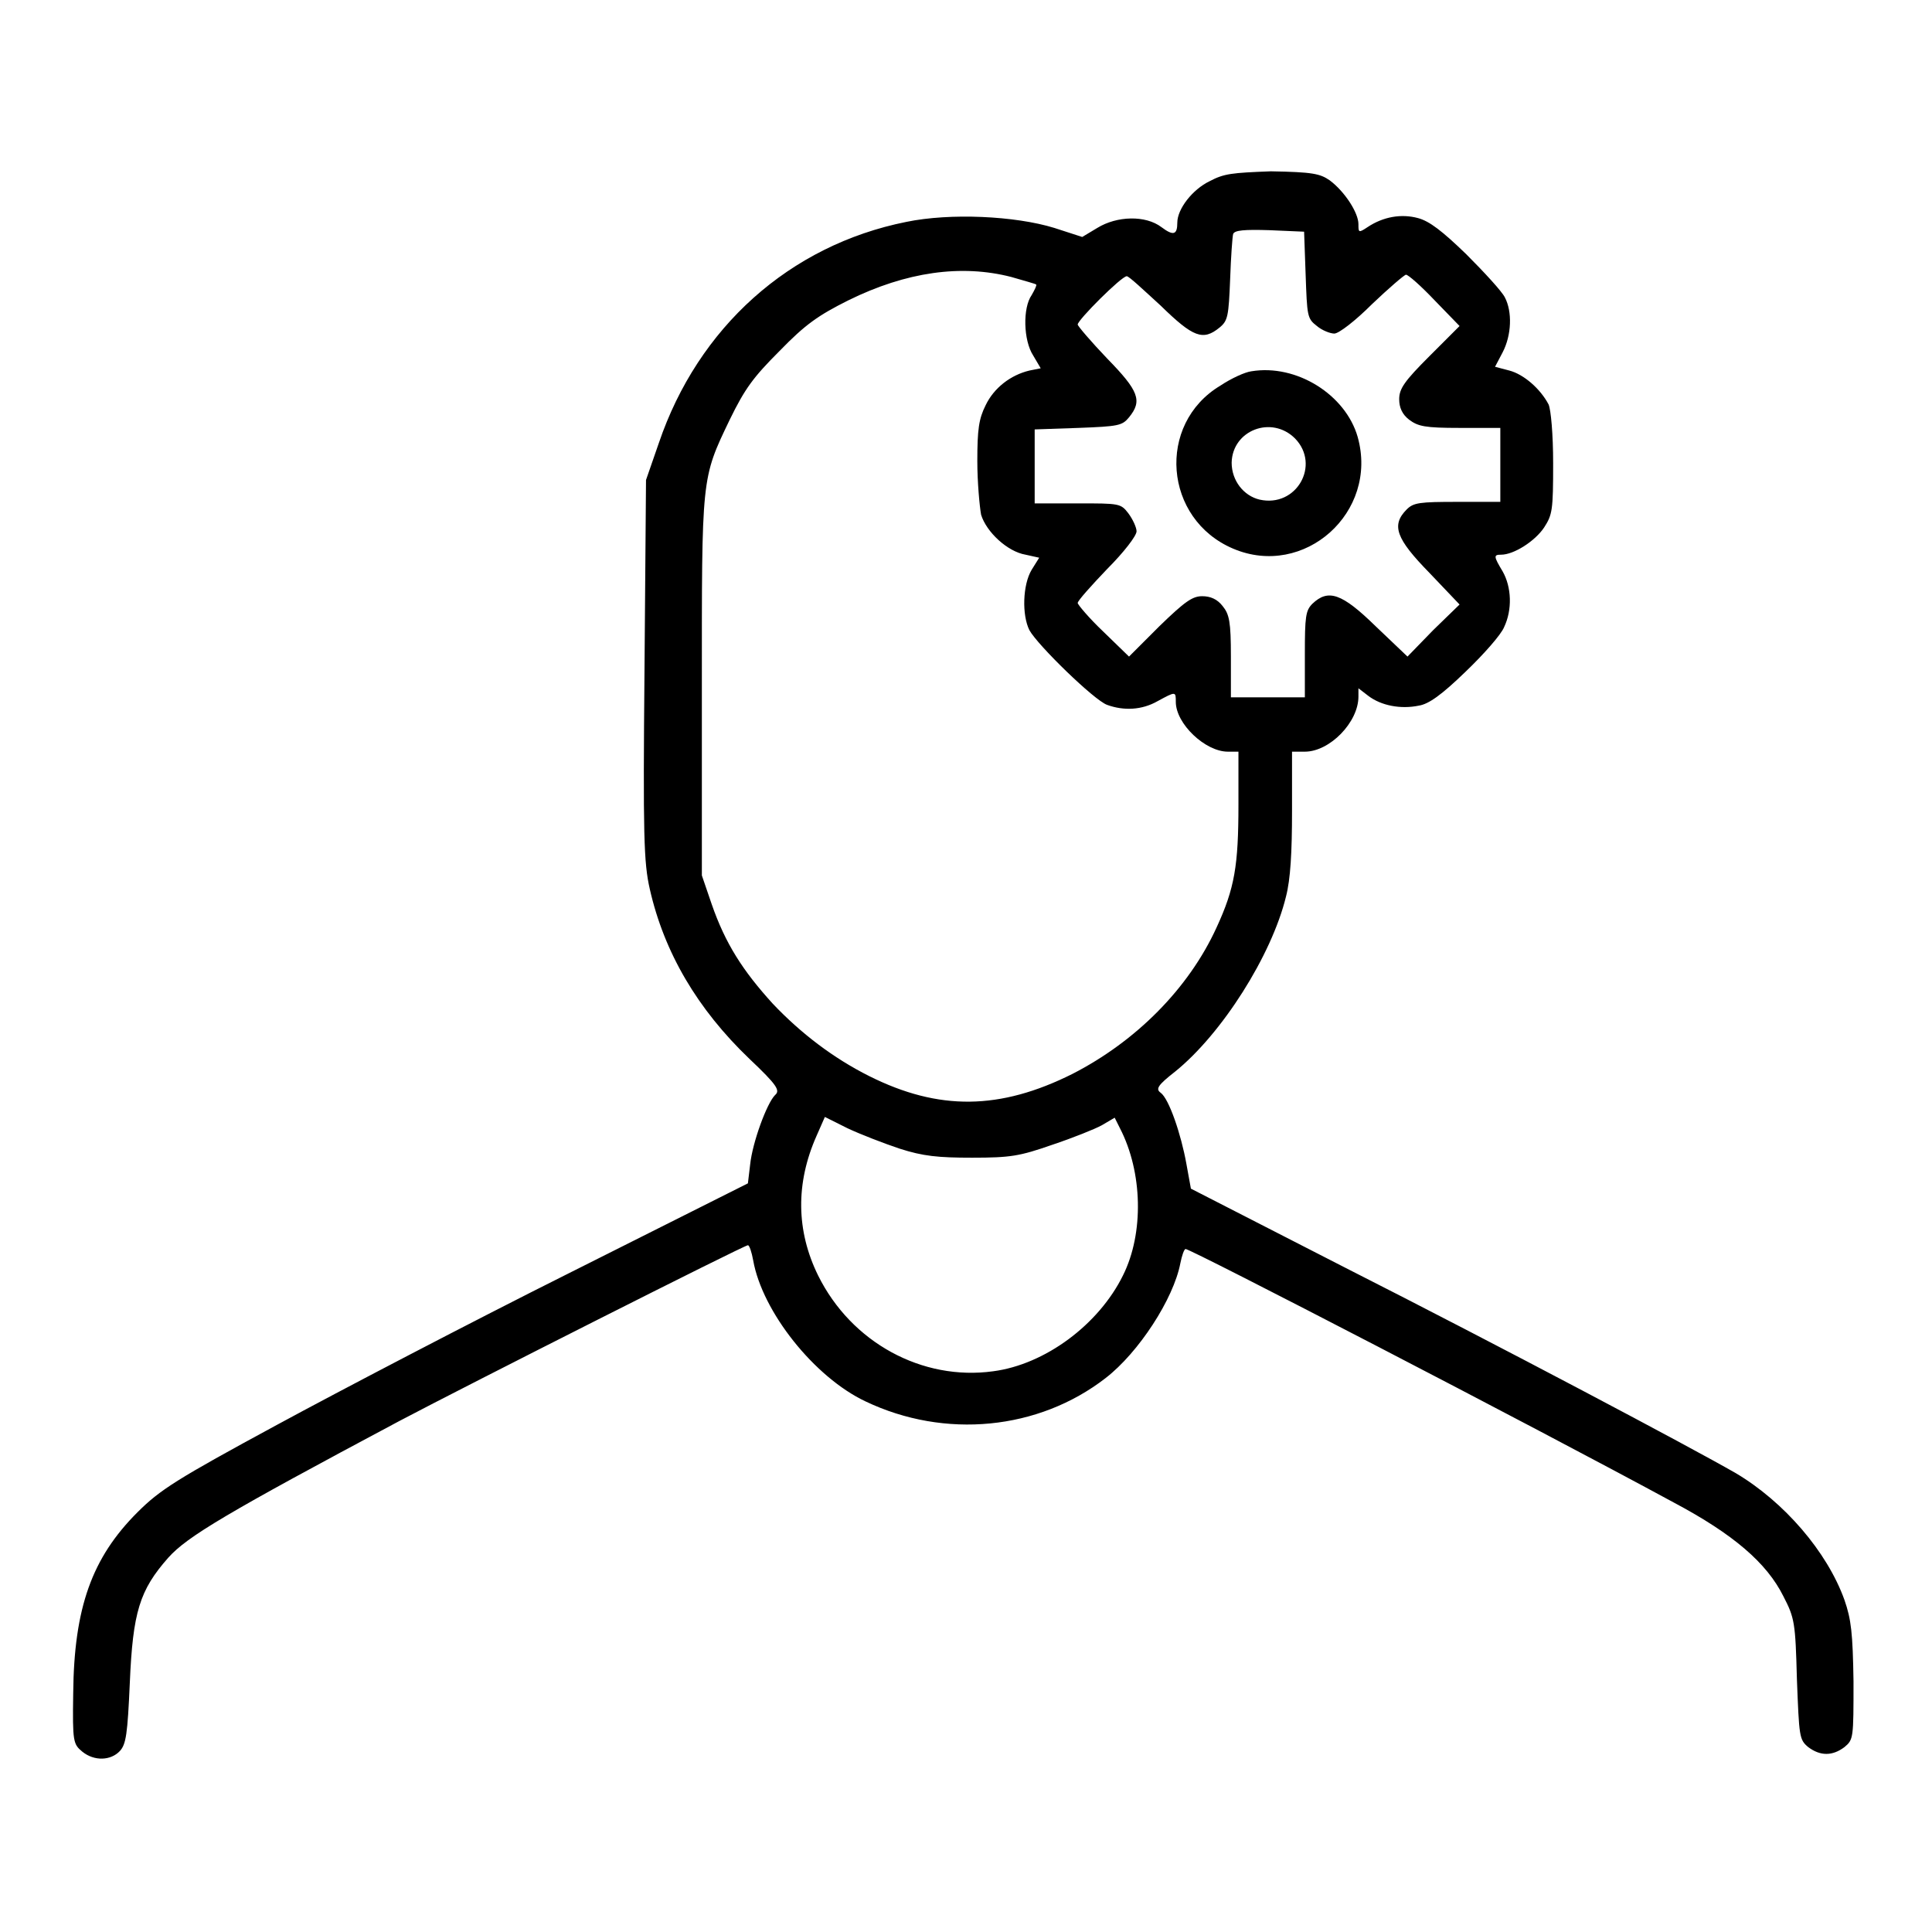
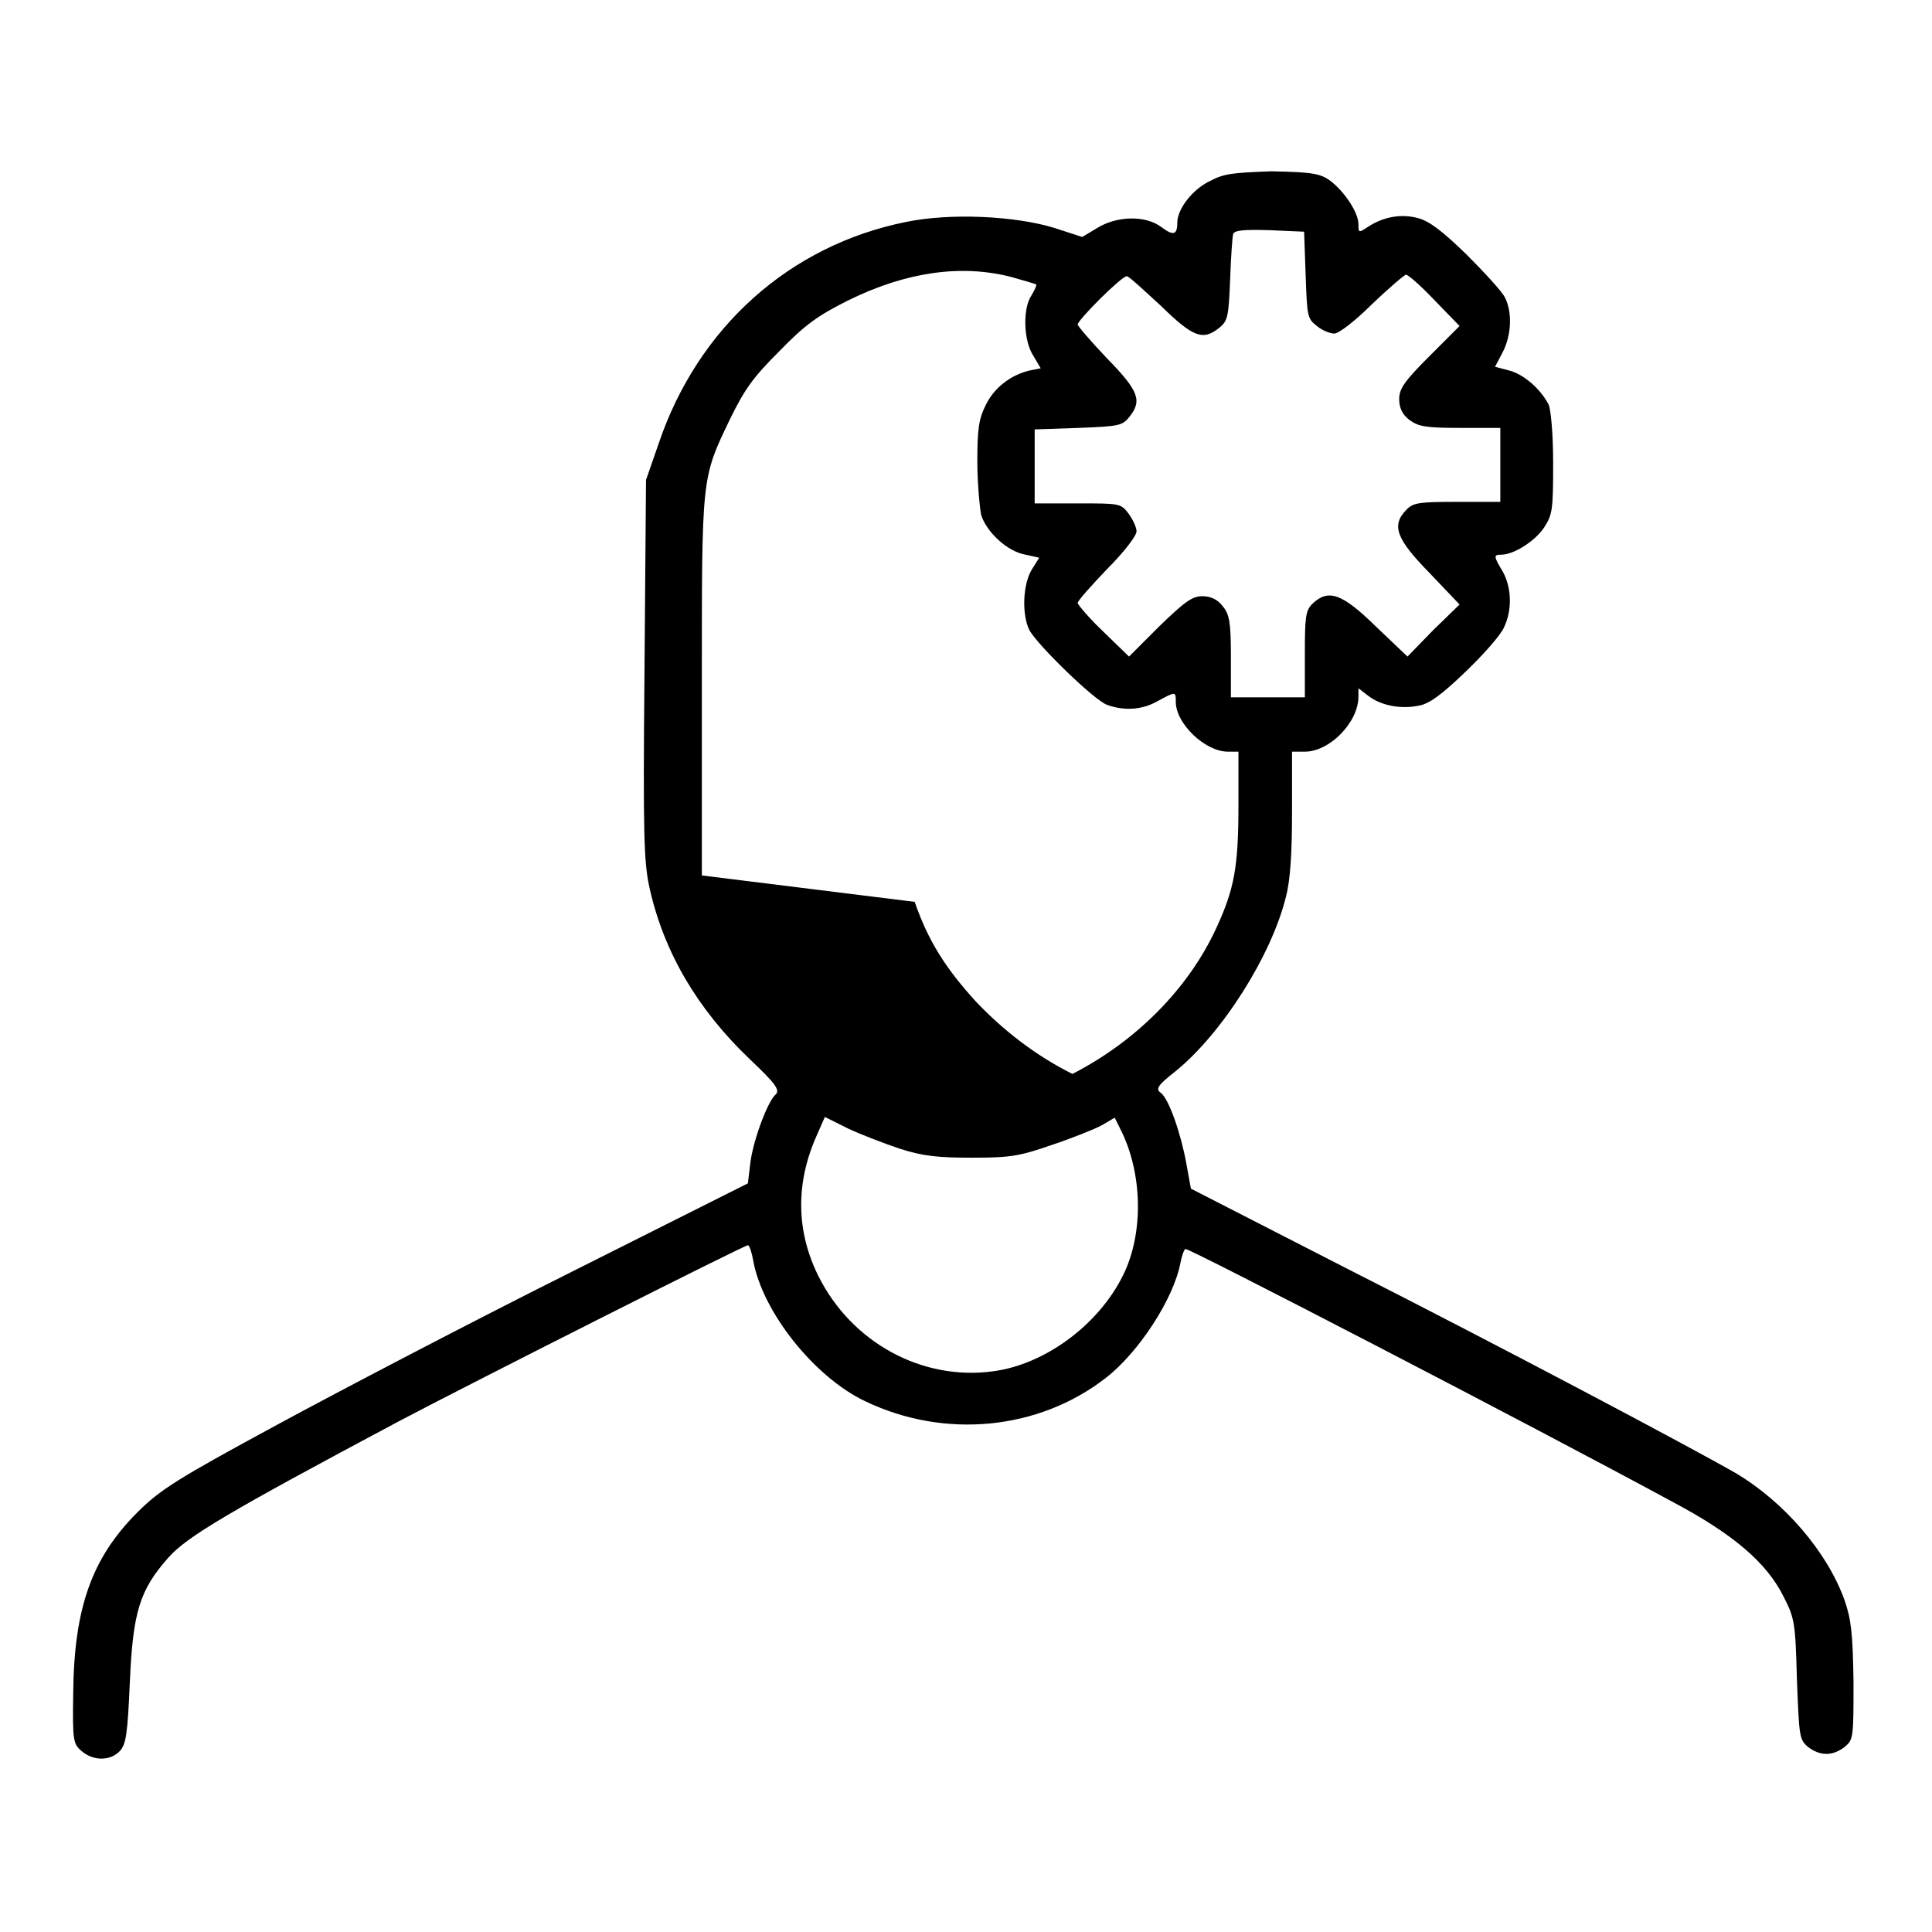
<svg xmlns="http://www.w3.org/2000/svg" version="1.1" x="0px" y="0px" viewBox="0 0 256 256" enable-background="new 0 0 256 256" xml:space="preserve">
  <g>
    <g>
      <g>
-         <path fill="#000000" d="M160.3,24c-2.3,1.1-4.3,3.7-4.3,5.5c0,1.6-0.5,1.8-2.1,0.6c-2.1-1.6-5.9-1.5-8.5,0.1l-2,1.2l-3.7-1.2c-5.2-1.6-13.8-2-19.6-0.8c-15.5,3.1-27.6,14-32.8,29.3l-1.7,4.9l-0.2,25.1c-0.2,22-0.1,25.6,0.7,29.1c1.9,8.4,6.3,15.9,13.2,22.5c3.7,3.5,4.1,4.2,3.4,4.8c-1.1,1.1-3,6.3-3.3,9.2l-0.3,2.5l-23.7,11.9c-13,6.5-30.4,15.6-38.7,20.1c-13.3,7.2-15.5,8.6-18.5,11.6c-6,6-8.4,12.6-8.5,24c-0.1,6.4,0,6.7,1.2,7.7c1.6,1.3,3.8,1.2,5-0.1c0.8-0.9,1-2.2,1.3-9c0.4-9.4,1.3-12.3,5.1-16.6c2.5-2.8,7.7-5.9,30.6-18.1c8.9-4.7,45.7-23.3,46.2-23.3c0.2,0,0.5,0.9,0.7,2c1.2,6.8,8.1,15.5,14.9,18.7c10.5,5,22.9,3.8,31.8-3.1c4.4-3.4,9-10.5,9.9-15.2c0.2-1,0.5-1.9,0.7-1.9c0.7,0,45.9,23.4,64.7,33.6c7.9,4.2,12.3,8,14.5,12.4c1.5,2.9,1.6,3.5,1.8,11c0.3,7.6,0.3,8,1.5,9c1.6,1.2,3.2,1.2,4.8,0c1.2-1,1.2-1.2,1.2-8.7c-0.1-6.4-0.3-8.2-1.2-10.8c-2.3-6.4-8-13-14.4-16.8c-6.1-3.5-30.8-16.6-51.9-27.3l-20.3-10.4l-0.6-3.3c-0.7-3.9-2.3-8.6-3.4-9.4c-0.7-0.5-0.4-1,1.9-2.8c6.2-5,12.8-15.4,14.7-23.2c0.6-2.3,0.8-5.9,0.8-11.3v-7.9h1.7c3.3,0,7.1-3.9,7.1-7.3v-1.1l1.3,1c1.7,1.3,4.3,1.8,6.7,1.3c1.3-0.2,3-1.4,6.2-4.5c2.4-2.3,4.7-4.9,5.1-5.9c1.1-2.3,1-5.3-0.2-7.4c-1.2-2-1.2-2.2-0.2-2.2c1.7,0,4.5-1.8,5.7-3.6c1.1-1.7,1.2-2.3,1.2-8.5c0-3.9-0.3-7.1-0.6-7.8c-1.1-2.1-3.3-4-5.2-4.5l-1.9-0.5l1-1.9c1.2-2.3,1.3-5.4,0.3-7.3c-0.4-0.8-2.7-3.3-5.1-5.7c-3.2-3.1-4.9-4.4-6.4-4.8c-2.2-0.6-4.6-0.2-6.7,1.2c-1.2,0.8-1.2,0.7-1.2-0.4c0-1.5-1.8-4.3-3.8-5.8c-1.3-0.9-2.3-1.1-7.8-1.2C163.2,22.9,162.2,23,160.3,24z M173,36.3c0.2,5.6,0.2,5.9,1.5,6.9c0.7,0.6,1.8,1,2.3,1c0.6,0,2.8-1.7,5-3.9c2.2-2.1,4.3-3.9,4.5-3.9c0.3,0,2,1.5,3.8,3.4l3.3,3.4l-4,4c-3.3,3.3-4,4.3-4,5.7c0,1.1,0.4,2,1.3,2.7c1.2,0.9,2.1,1.1,6.7,1.1h5.4v4.9v4.9h-5.7c-5,0-5.8,0.1-6.7,1c-2.1,2.1-1.4,3.9,3,8.4l4,4.2l-3.5,3.4l-3.4,3.5l-4.2-4c-4.5-4.4-6.3-5-8.4-3c-0.9,0.9-1,1.7-1,6.7v5.7h-4.9h-4.9V87c0-4.6-0.2-5.6-1.1-6.7c-0.7-0.9-1.6-1.3-2.7-1.3c-1.3,0-2.3,0.7-5.7,4l-4,4l-3.4-3.3c-1.9-1.8-3.4-3.6-3.4-3.8c0-0.3,1.8-2.3,3.9-4.5c2.2-2.2,3.9-4.4,3.9-5c0-0.5-0.5-1.6-1.1-2.4c-1-1.3-1.2-1.3-6.7-1.3h-5.7v-4.9v-4.9l5.8-0.2c5.3-0.2,5.8-0.3,6.7-1.4c1.8-2.2,1.3-3.5-2.9-7.8c-2.1-2.2-3.9-4.3-3.9-4.5c0-0.6,5.8-6.4,6.5-6.4c0.3,0,2.2,1.8,4.5,3.9c4.3,4.2,5.6,4.7,7.8,2.9c1.1-0.9,1.2-1.5,1.4-6.4c0.1-2.9,0.3-5.7,0.4-6c0.2-0.5,1.5-0.6,4.8-0.5l4.6,0.2L173,36.3z M134,36.7c1.7,0.5,3.2,0.9,3.3,1s-0.2,0.7-0.6,1.4c-1.2,1.7-1.1,6,0.2,8l1,1.7l-1.5,0.3c-2.5,0.6-4.7,2.3-5.8,4.6c-0.9,1.8-1.1,3.2-1.1,7.4c0,2.8,0.3,6,0.5,7.1c0.7,2.3,3.5,4.9,5.9,5.3l1.8,0.4l-1,1.6c-1.2,2-1.3,6-0.3,8c1.1,2,8.6,9.3,10.3,9.9c2.2,0.8,4.6,0.7,6.7-0.5c2.4-1.3,2.4-1.3,2.4,0.1c0,2.9,3.9,6.6,6.9,6.6h1.4v7c0,8.1-0.5,11.1-2.9,16.3c-3.7,8.1-10.7,15.1-19.1,19.4c-9.6,4.8-17.7,4.9-26.9,0.3c-4.8-2.4-9.1-5.7-12.8-9.6c-4-4.4-6.3-8-8.1-13.2L93,116V91.1c0-28-0.1-27.6,3.7-35.5c2-4.1,3.1-5.6,6.6-9.1c3.4-3.5,5.1-4.7,9.1-6.7C120.1,36,127.4,35,134,36.7z M119.2,152.2c3.1,1,5.1,1.2,9.6,1.2c5.1,0,6.3-0.2,10.6-1.7c2.7-0.9,5.7-2.1,6.6-2.6l1.7-1l0.7,1.4c3,5.8,3.2,13.9,0.4,19.5c-3.2,6.5-10.3,11.8-17.2,12.7c-9.4,1.3-18.8-3.8-23.2-12.7c-2.9-5.9-3-12.2-0.2-18.5l1.1-2.5l3,1.5C114,150.3,117.1,151.5,119.2,152.2z" />
-         <path fill="#000000" d="M165.8,49.2c-0.8,0.1-2.6,0.9-4.1,1.9c-8.5,5.1-7.5,17.7,1.7,21.6c9.4,4,19.3-4.8,16.5-14.8C178.3,52.3,171.8,48.2,165.8,49.2z M171.6,58.1c3.4,3.5,0.2,9.2-4.7,8.1c-2.1-0.5-3.7-2.5-3.7-4.9C163.3,57,168.5,55,171.6,58.1z" />
+         <path fill="#000000" d="M160.3,24c-2.3,1.1-4.3,3.7-4.3,5.5c0,1.6-0.5,1.8-2.1,0.6c-2.1-1.6-5.9-1.5-8.5,0.1l-2,1.2l-3.7-1.2c-5.2-1.6-13.8-2-19.6-0.8c-15.5,3.1-27.6,14-32.8,29.3l-1.7,4.9l-0.2,25.1c-0.2,22-0.1,25.6,0.7,29.1c1.9,8.4,6.3,15.9,13.2,22.5c3.7,3.5,4.1,4.2,3.4,4.8c-1.1,1.1-3,6.3-3.3,9.2l-0.3,2.5l-23.7,11.9c-13,6.5-30.4,15.6-38.7,20.1c-13.3,7.2-15.5,8.6-18.5,11.6c-6,6-8.4,12.6-8.5,24c-0.1,6.4,0,6.7,1.2,7.7c1.6,1.3,3.8,1.2,5-0.1c0.8-0.9,1-2.2,1.3-9c0.4-9.4,1.3-12.3,5.1-16.6c2.5-2.8,7.7-5.9,30.6-18.1c8.9-4.7,45.7-23.3,46.2-23.3c0.2,0,0.5,0.9,0.7,2c1.2,6.8,8.1,15.5,14.9,18.7c10.5,5,22.9,3.8,31.8-3.1c4.4-3.4,9-10.5,9.9-15.2c0.2-1,0.5-1.9,0.7-1.9c0.7,0,45.9,23.4,64.7,33.6c7.9,4.2,12.3,8,14.5,12.4c1.5,2.9,1.6,3.5,1.8,11c0.3,7.6,0.3,8,1.5,9c1.6,1.2,3.2,1.2,4.8,0c1.2-1,1.2-1.2,1.2-8.7c-0.1-6.4-0.3-8.2-1.2-10.8c-2.3-6.4-8-13-14.4-16.8c-6.1-3.5-30.8-16.6-51.9-27.3l-20.3-10.4l-0.6-3.3c-0.7-3.9-2.3-8.6-3.4-9.4c-0.7-0.5-0.4-1,1.9-2.8c6.2-5,12.8-15.4,14.7-23.2c0.6-2.3,0.8-5.9,0.8-11.3v-7.9h1.7c3.3,0,7.1-3.9,7.1-7.3v-1.1l1.3,1c1.7,1.3,4.3,1.8,6.7,1.3c1.3-0.2,3-1.4,6.2-4.5c2.4-2.3,4.7-4.9,5.1-5.9c1.1-2.3,1-5.3-0.2-7.4c-1.2-2-1.2-2.2-0.2-2.2c1.7,0,4.5-1.8,5.7-3.6c1.1-1.7,1.2-2.3,1.2-8.5c0-3.9-0.3-7.1-0.6-7.8c-1.1-2.1-3.3-4-5.2-4.5l-1.9-0.5l1-1.9c1.2-2.3,1.3-5.4,0.3-7.3c-0.4-0.8-2.7-3.3-5.1-5.7c-3.2-3.1-4.9-4.4-6.4-4.8c-2.2-0.6-4.6-0.2-6.7,1.2c-1.2,0.8-1.2,0.7-1.2-0.4c0-1.5-1.8-4.3-3.8-5.8c-1.3-0.9-2.3-1.1-7.8-1.2C163.2,22.9,162.2,23,160.3,24z M173,36.3c0.2,5.6,0.2,5.9,1.5,6.9c0.7,0.6,1.8,1,2.3,1c0.6,0,2.8-1.7,5-3.9c2.2-2.1,4.3-3.9,4.5-3.9c0.3,0,2,1.5,3.8,3.4l3.3,3.4l-4,4c-3.3,3.3-4,4.3-4,5.7c0,1.1,0.4,2,1.3,2.7c1.2,0.9,2.1,1.1,6.7,1.1h5.4v4.9v4.9h-5.7c-5,0-5.8,0.1-6.7,1c-2.1,2.1-1.4,3.9,3,8.4l4,4.2l-3.5,3.4l-3.4,3.5l-4.2-4c-4.5-4.4-6.3-5-8.4-3c-0.9,0.9-1,1.7-1,6.7v5.7h-4.9h-4.9V87c0-4.6-0.2-5.6-1.1-6.7c-0.7-0.9-1.6-1.3-2.7-1.3c-1.3,0-2.3,0.7-5.7,4l-4,4l-3.4-3.3c-1.9-1.8-3.4-3.6-3.4-3.8c0-0.3,1.8-2.3,3.9-4.5c2.2-2.2,3.9-4.4,3.9-5c0-0.5-0.5-1.6-1.1-2.4c-1-1.3-1.2-1.3-6.7-1.3h-5.7v-4.9v-4.9l5.8-0.2c5.3-0.2,5.8-0.3,6.7-1.4c1.8-2.2,1.3-3.5-2.9-7.8c-2.1-2.2-3.9-4.3-3.9-4.5c0-0.6,5.8-6.4,6.5-6.4c0.3,0,2.2,1.8,4.5,3.9c4.3,4.2,5.6,4.7,7.8,2.9c1.1-0.9,1.2-1.5,1.4-6.4c0.1-2.9,0.3-5.7,0.4-6c0.2-0.5,1.5-0.6,4.8-0.5l4.6,0.2L173,36.3z M134,36.7c1.7,0.5,3.2,0.9,3.3,1s-0.2,0.7-0.6,1.4c-1.2,1.7-1.1,6,0.2,8l1,1.7l-1.5,0.3c-2.5,0.6-4.7,2.3-5.8,4.6c-0.9,1.8-1.1,3.2-1.1,7.4c0,2.8,0.3,6,0.5,7.1c0.7,2.3,3.5,4.9,5.9,5.3l1.8,0.4l-1,1.6c-1.2,2-1.3,6-0.3,8c1.1,2,8.6,9.3,10.3,9.9c2.2,0.8,4.6,0.7,6.7-0.5c2.4-1.3,2.4-1.3,2.4,0.1c0,2.9,3.9,6.6,6.9,6.6h1.4v7c0,8.1-0.5,11.1-2.9,16.3c-3.7,8.1-10.7,15.1-19.1,19.4c-4.8-2.4-9.1-5.7-12.8-9.6c-4-4.4-6.3-8-8.1-13.2L93,116V91.1c0-28-0.1-27.6,3.7-35.5c2-4.1,3.1-5.6,6.6-9.1c3.4-3.5,5.1-4.7,9.1-6.7C120.1,36,127.4,35,134,36.7z M119.2,152.2c3.1,1,5.1,1.2,9.6,1.2c5.1,0,6.3-0.2,10.6-1.7c2.7-0.9,5.7-2.1,6.6-2.6l1.7-1l0.7,1.4c3,5.8,3.2,13.9,0.4,19.5c-3.2,6.5-10.3,11.8-17.2,12.7c-9.4,1.3-18.8-3.8-23.2-12.7c-2.9-5.9-3-12.2-0.2-18.5l1.1-2.5l3,1.5C114,150.3,117.1,151.5,119.2,152.2z" />
      </g>
    </g>
  </g>
</svg>